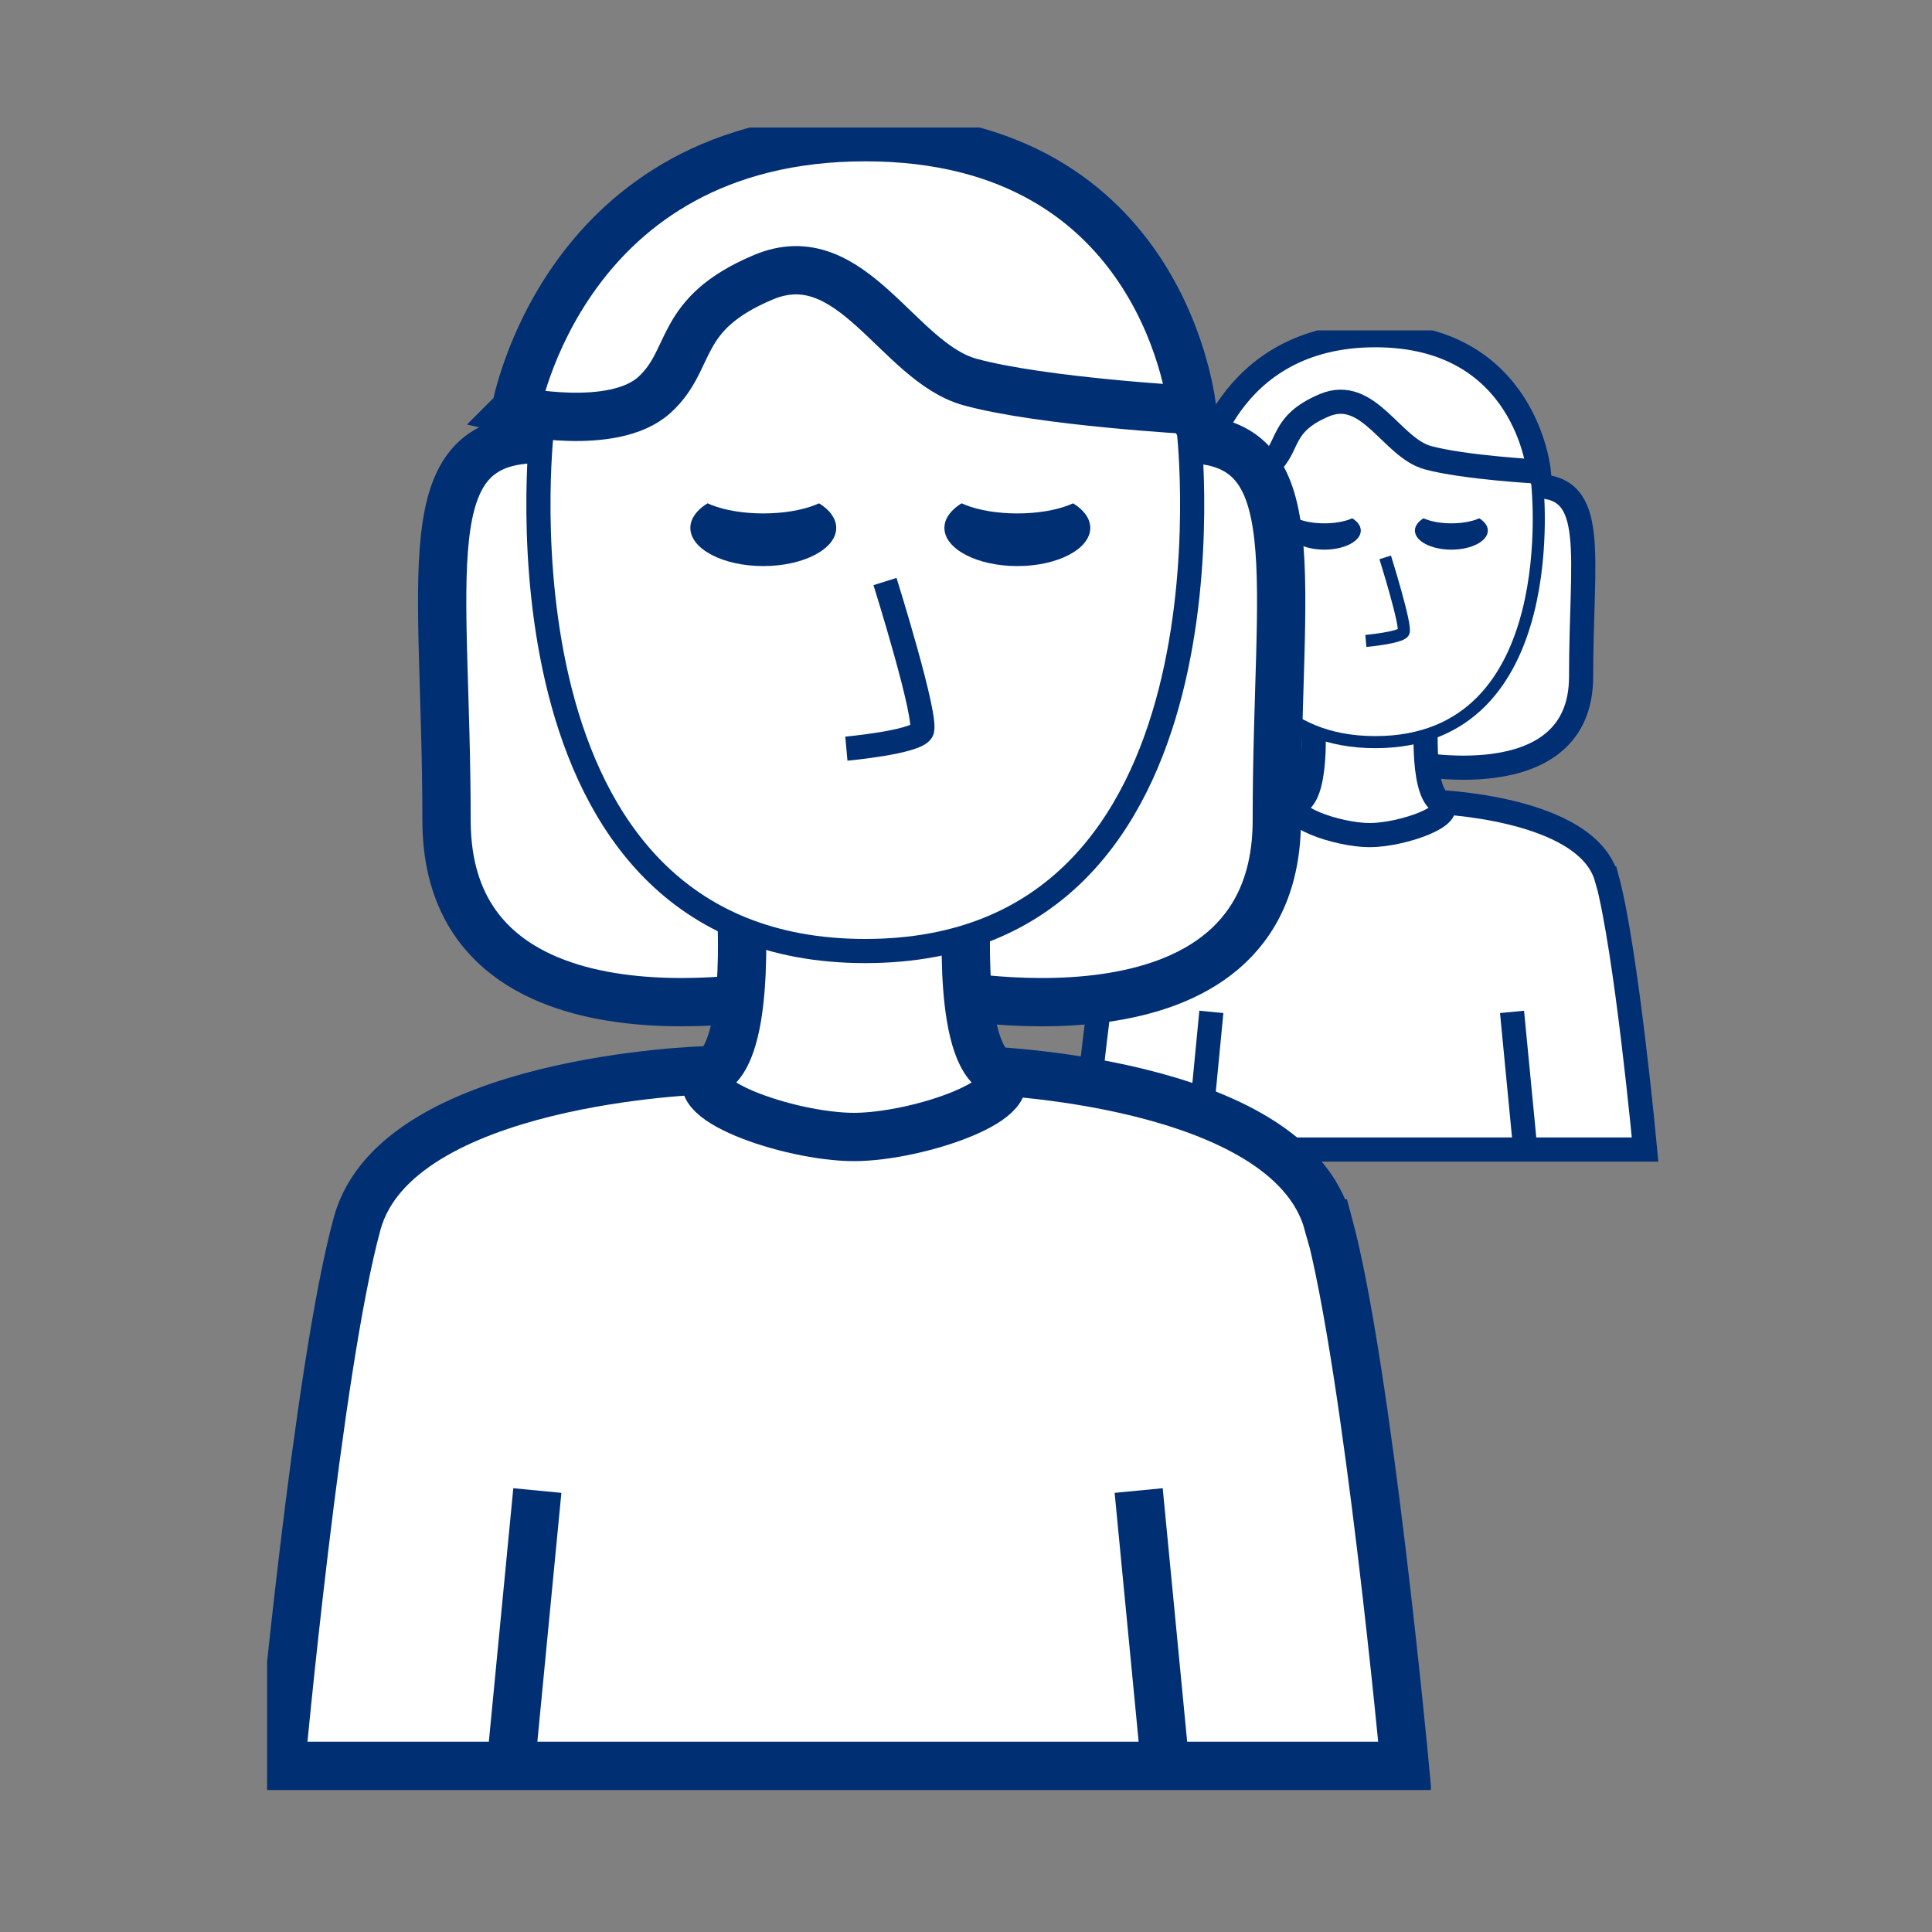
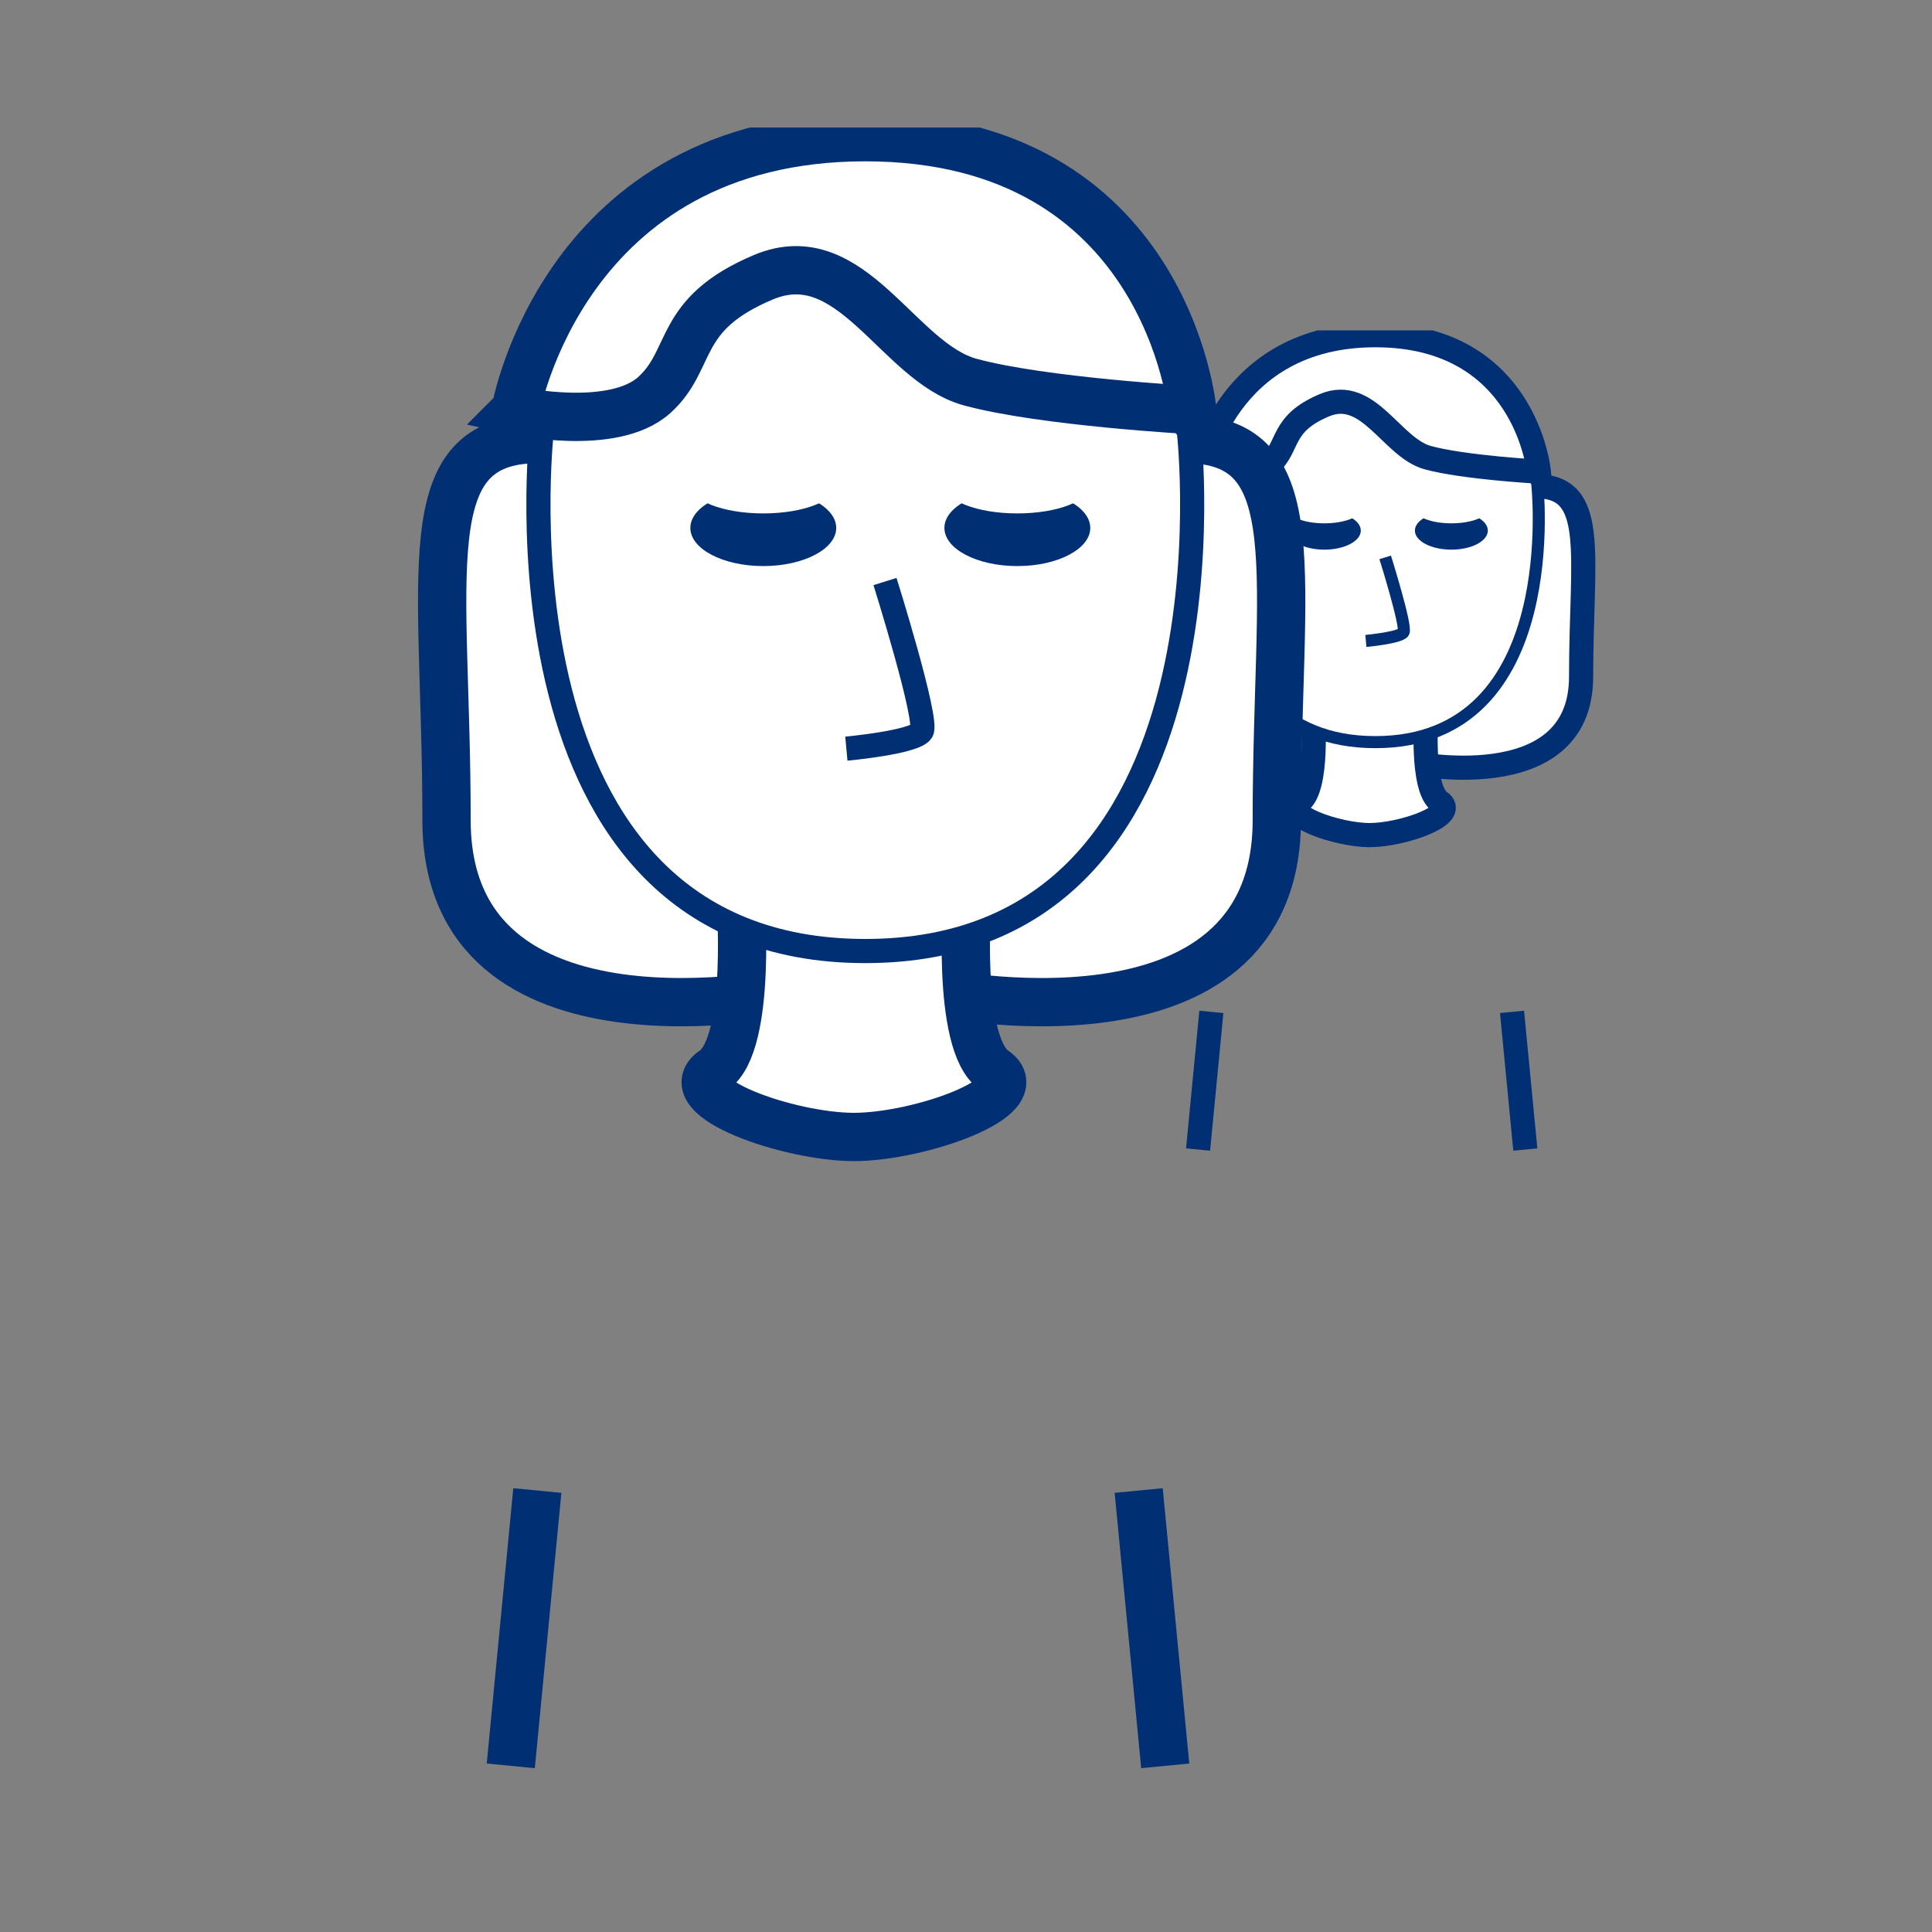
<svg xmlns="http://www.w3.org/2000/svg" xmlns:xlink="http://www.w3.org/1999/xlink" id="Ebene_1" data-name="Ebene 1" viewBox="0 0 80 80">
  <rect x="0" y="0" width="80" height="80" fill="#808080" stroke="none" />
  <defs>
    <style>
      .cls-1, .cls-2, .cls-3 {
        fill: #fff;
      }

      .cls-2, .cls-4 {
        stroke-width: 10px;
      }

      .cls-2, .cls-4, .cls-3 {
        stroke: #002f74;
        stroke-miterlimit: 10;
      }

      .cls-5, .cls-4 {
        fill: none;
      }

      .cls-6 {
        clip-path: url(#clippath-1);
      }

      .cls-7 {
        fill: #002f74;
      }

      .cls-8 {
        clip-path: url(#clippath-3);
      }

      .cls-9 {
        clip-path: url(#clippath-2);
      }

      .cls-3 {
        stroke-width: 5px;
      }

      .cls-10 {
        clip-path: url(#clippath);
      }
    </style>
    <symbol id="Deleted_Symbol" data-name="Deleted Symbol" viewBox="0 0 243.67 347.2">
      <g>
-         <path class="cls-2" d="M222.28,117.3c-8.2,29.9-72,31.7-72,31.7l-27.9,2.1h-1.2l-27.9-2.1s-63.8-1.8-72-31.7S5.48,5,5.48,5h232.7s-7.7,82.4-15.8,112.3h-.1Z" />
        <path class="cls-2" d="M140.18,165.3s71.5-15.4,71.5,35.5,7.2,78.9-19,78.9" />
        <path class="cls-2" d="M111.28,165.3s-71.5-15.4-71.5,35.5-7.2,78.9,19,78.9" />
        <path class="cls-2" d="M124.08,135.2c13.5,0,37.2,8.3,29.1,13.8s-5.5,36.8-5.5,36.8h-47.1s2.6-31.3-5.5-36.8,15.6-13.8,29.1-13.8" />
        <path class="cls-7" d="M169.98,87.4" />
        <path class="cls-3" d="M193.48,281.2s12.2-107.5-67-107.5-67,107.5-67,107.5c0,0,29.4,39.2,71.8,36s62.3-36,62.3-36h-.1Z" />
        <path class="cls-2" d="M54.08,285.7s9.9,56.5,72.4,56.5,67.7-56.5,67.7-56.5c0,0-31,1.7-46,5.8s-24.5,29.4-42.8,21.7c-18.3-7.7-14.3-16.9-22.6-24.4-8.6-7.7-28.8-3.2-28.8-3.2l.1.1Z" />
        <line class="cls-4" x1="183.08" y1="62" x2="188.58" y2="5" />
        <line class="cls-4" x1="58.58" y1="62" x2="53.08" y2="5" />
      </g>
    </symbol>
    <clipPath id="clippath-1">
      <rect class="cls-5" x=".88" width="243.7" height="347.2" />
    </clipPath>
    <symbol id="Frau_standard_1" data-name="Frau standard 1" viewBox="0 0 244.58 348.2">
      <g>
        <g class="cls-6">
          <use width="243.79" height="347.2" transform="translate(0 1)" xlink:href="#Frau-standard" />
        </g>
        <path class="cls-3" d="M130.68,251.2s9-28.7,7.6-31-15.6-3.6-15.6-3.6" />
        <ellipse class="cls-7" cx="158.08" cy="262.3" rx="15.1" ry="7.9" />
        <ellipse class="cls-1" cx="158.08" cy="271.2" rx="15.1" ry="5.9" />
        <ellipse class="cls-7" cx="105.48" cy="262.3" rx="15.1" ry="7.9" />
        <ellipse class="cls-1" cx="105.48" cy="271.2" rx="15.1" ry="5.9" />
      </g>
    </symbol>
    <clipPath id="clippath-2">
      <rect class="cls-5" width="243.7" height="347.2" />
    </clipPath>
    <symbol id="Frau-standard" viewBox="0 0 243.79 347.2">
      <g class="cls-9">
        <use width="243.67" height="347.2" transform="translate(.12)" xlink:href="#Deleted_Symbol" />
      </g>
    </symbol>
    <clipPath id="clippath">
      <rect class="cls-5" x="44.56" y="13.68" width="24.37" height="34.72" />
    </clipPath>
    <clipPath id="clippath-3">
      <rect class="cls-5" x="11.06" y="5.28" width="48.74" height="69.44" />
    </clipPath>
  </defs>
  <g class="cls-10">
    <use width="244.58" height="348.2" transform="translate(44.29 48.2) scale(.1 -.1)" xlink:href="#Frau_standard_1" />
  </g>
  <g class="cls-8">
    <use width="244.58" height="348.2" transform="translate(10.51 74.32) scale(.2 -.2)" xlink:href="#Frau_standard_1" />
  </g>
</svg>